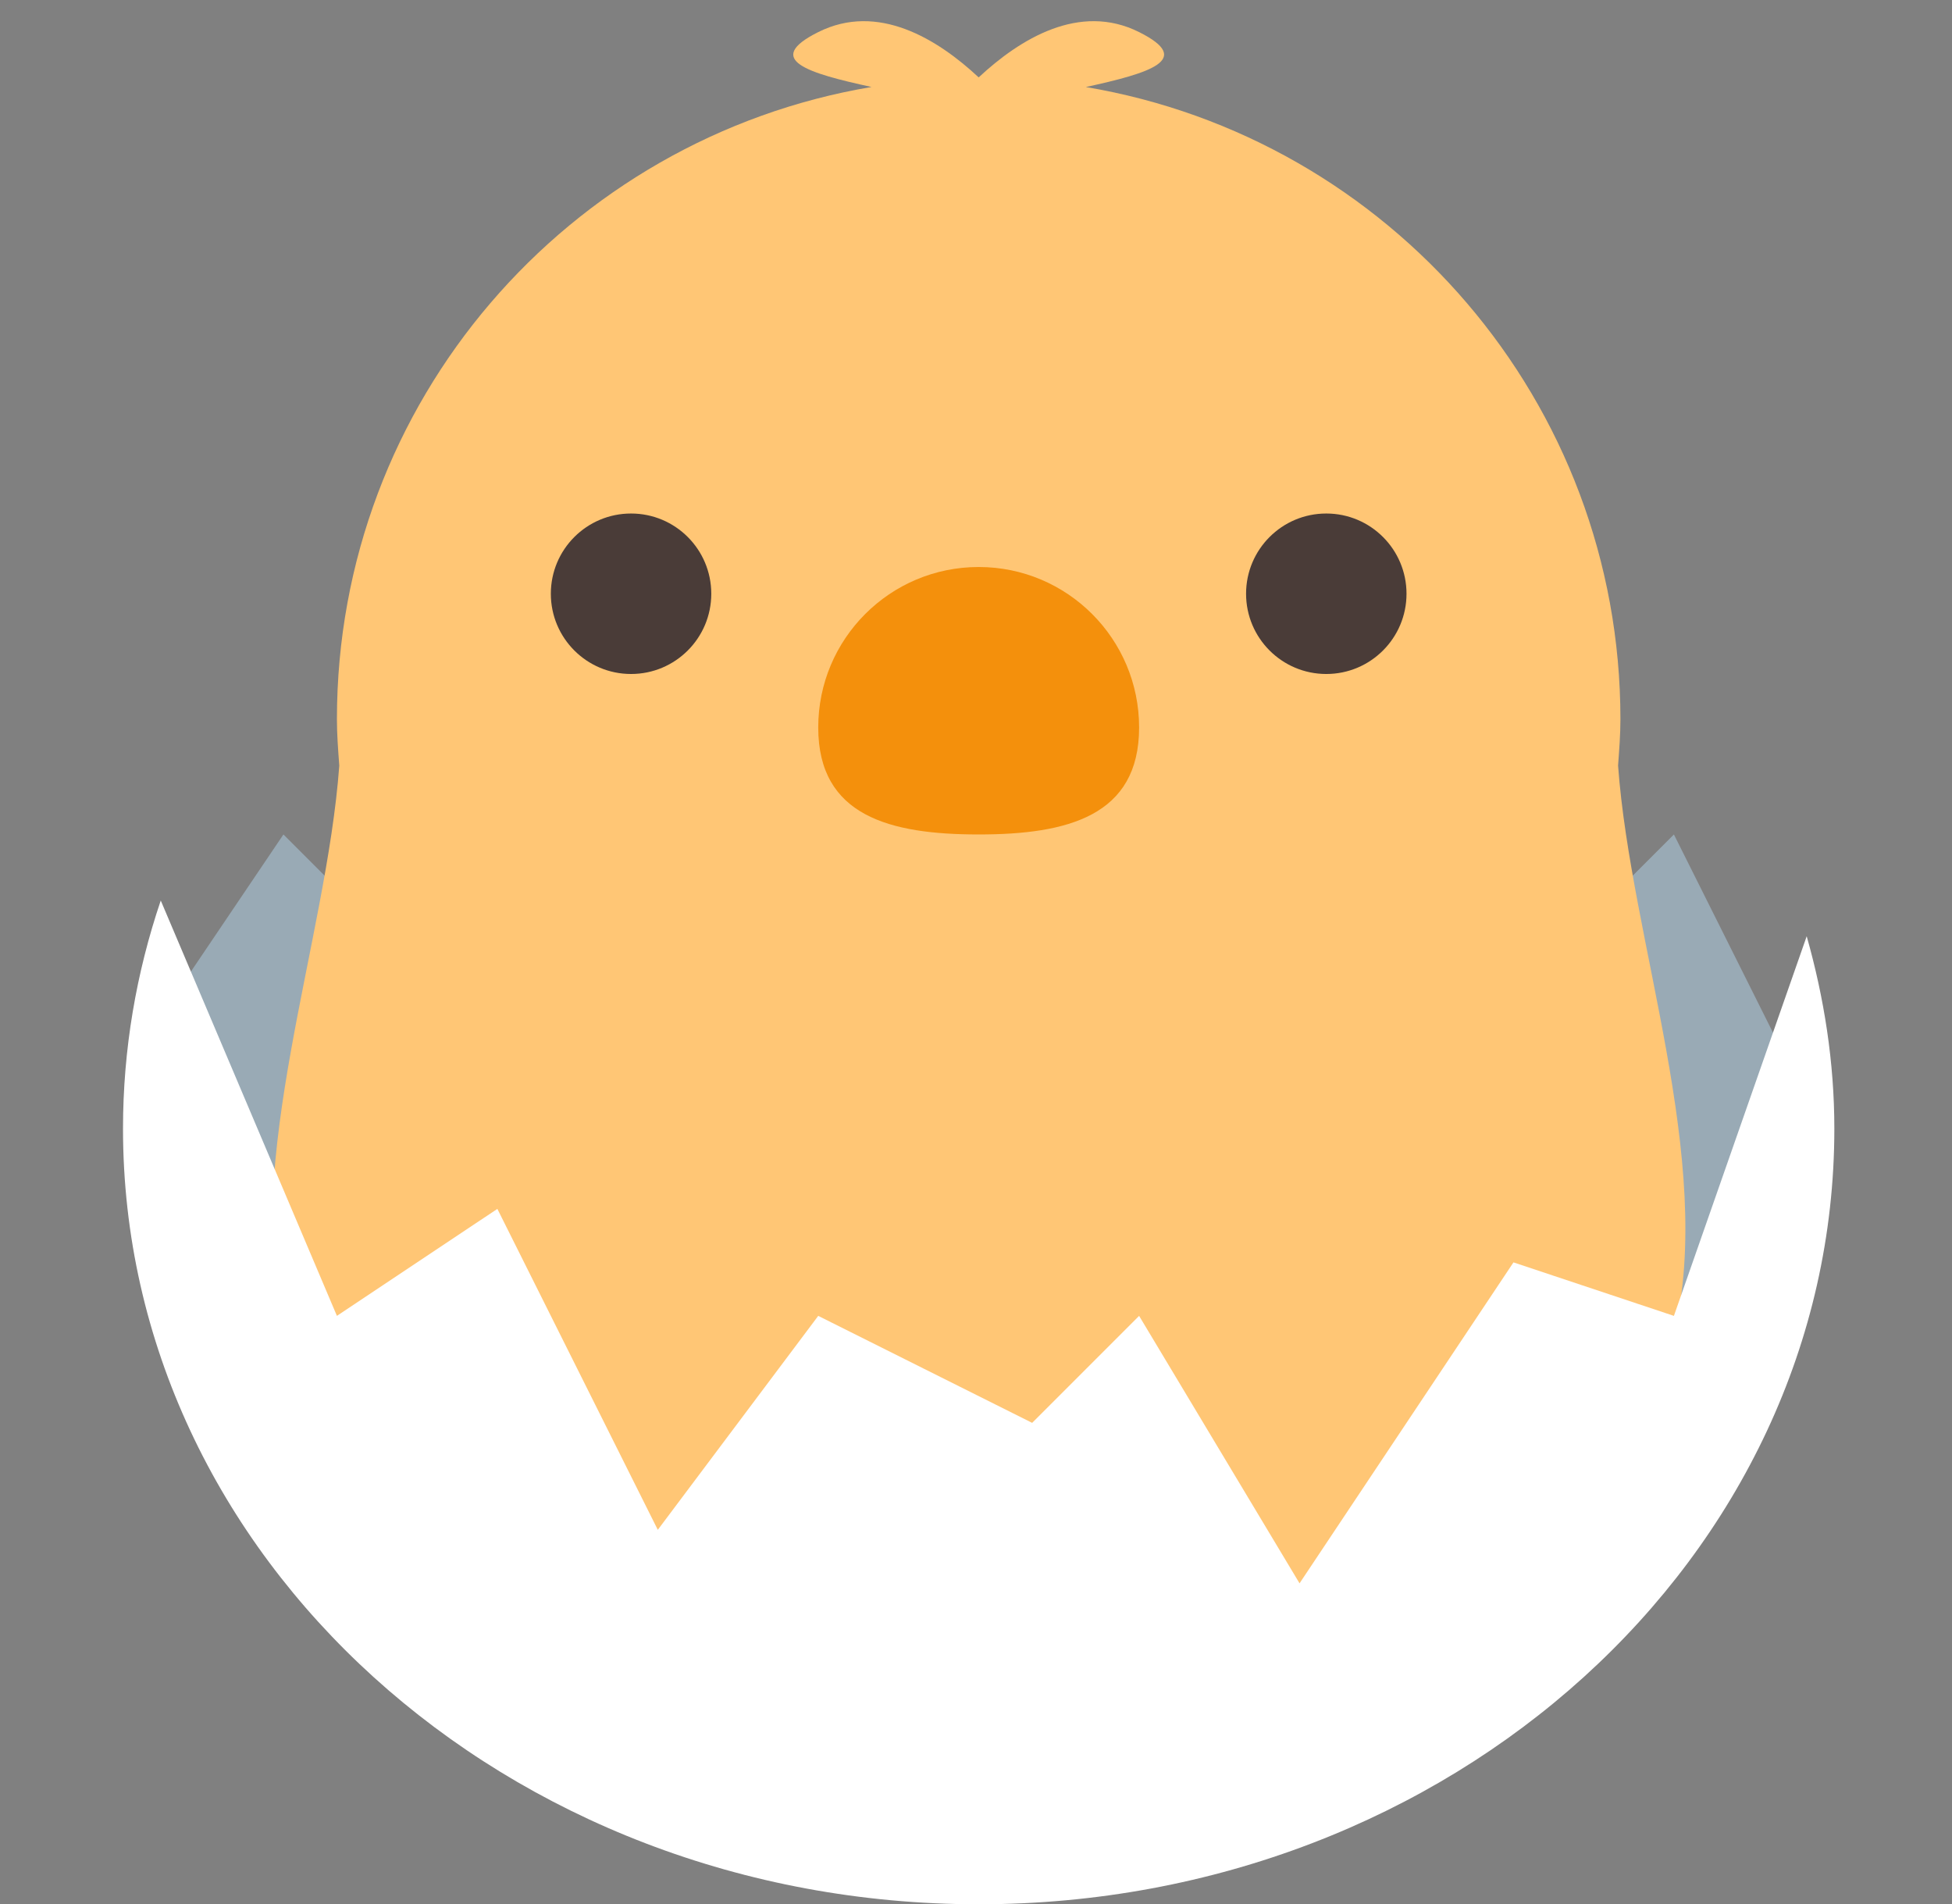
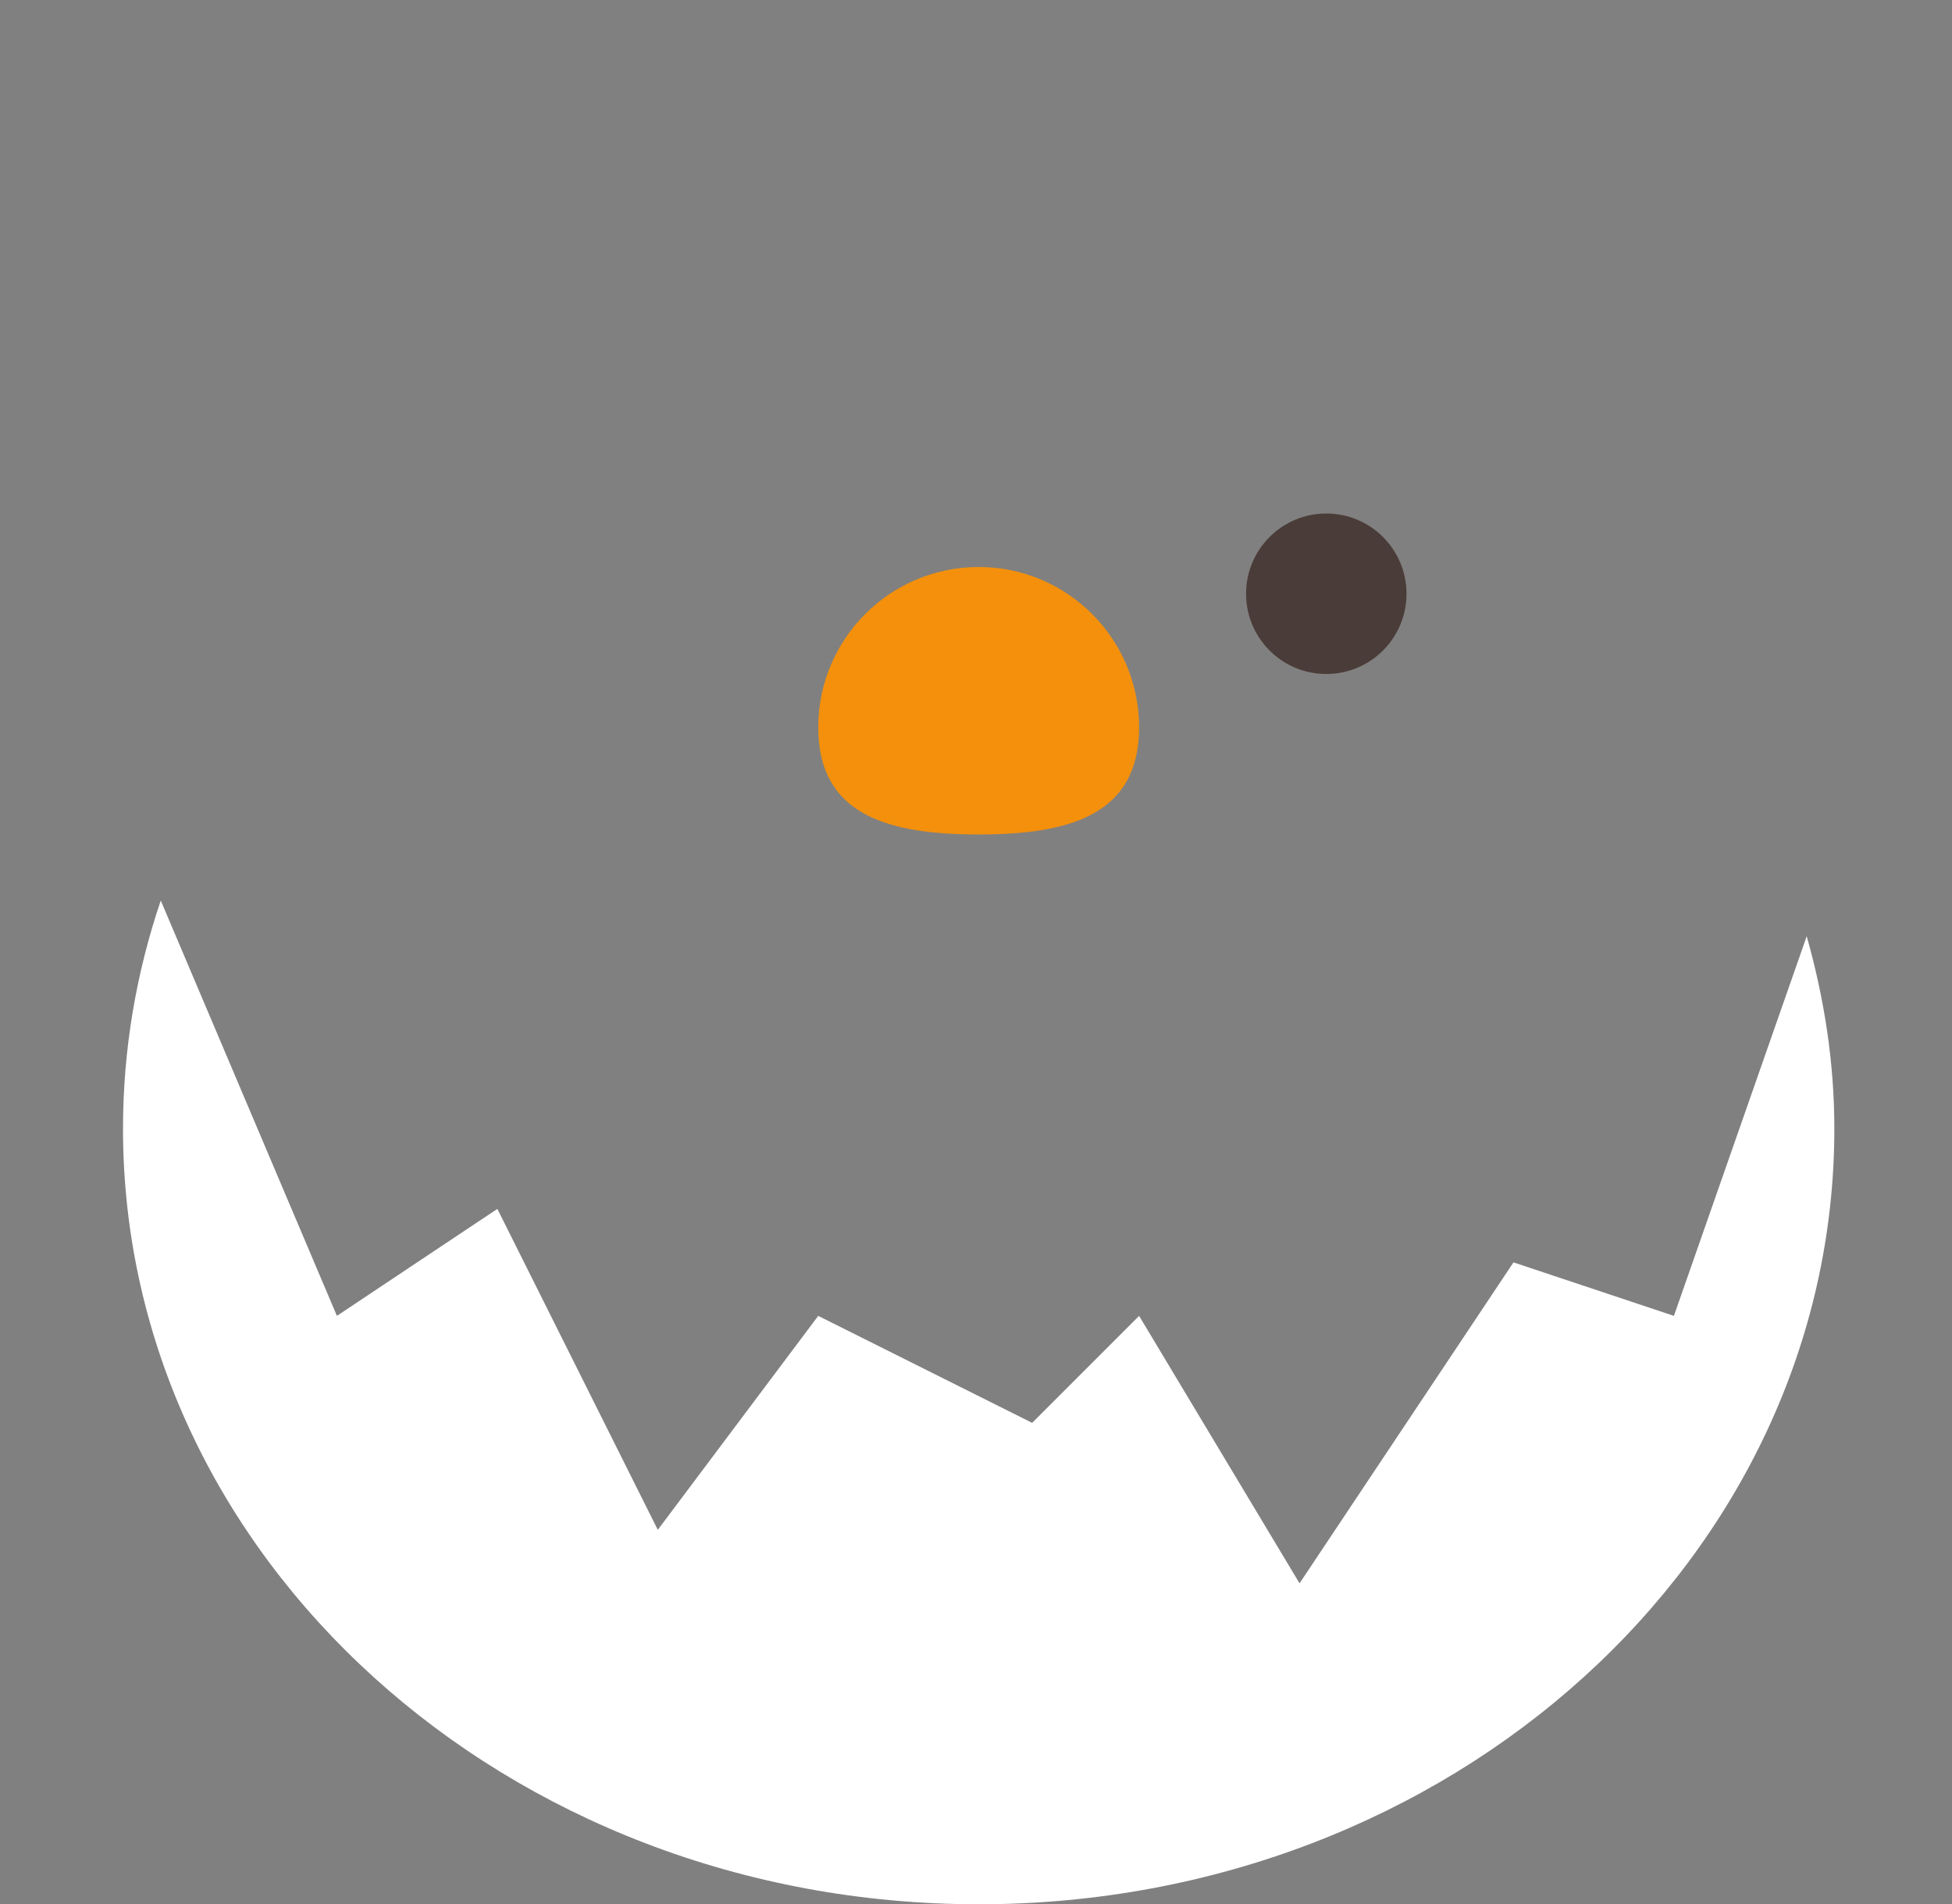
<svg xmlns="http://www.w3.org/2000/svg" fill="#000000" height="35.6" preserveAspectRatio="xMidYMid meet" version="1" viewBox="-0.3 0.4 36.5 35.6" width="36.5" zoomAndPan="magnify">
  <rect x="-0.3" y="0.4" width="36.5" height="35.6" fill="#808080" stroke="none" />
  <g id="change1_1">
-     <path d="M2.75 19.333L5 16l3 3 4-2 3 3 4-6 4 3 3-1 2 3 3-3 2 4-2 7-11 5-11-2-6-6z" fill="#99aab5" />
-   </g>
+     </g>
  <g id="change2_1">
-     <path d="M29.956 14.712c.021-.287.044-.574.044-.866 0-5.943-4.324-10.864-9.996-11.819 1.189-.26 2.031-.509.996-1.027-1.115-.558-2.23.129-2.999.846h-.002C17.23 1.129 16.116.442 15 1c-1.035.518-.193.767.996 1.026C10.325 2.981 6 7.902 6 13.846c0 .292.023.579.044.867C5.562 21.313-.259 31 18 31s12.438-9.687 11.956-16.288z" fill="#ffc675" />
-   </g>
+     </g>
  <g id="change3_1">
    <path d="M21 14c0 1.657-1.343 2-3 2s-3-.343-3-2 1.343-3 3-3 3 1.343 3 3z" fill="#f4900c" />
  </g>
  <g id="change4_1">
-     <circle cx="11.5" cy="11.5" fill="#4a3c38" r="1.5" />
-   </g>
+     </g>
  <g id="change4_2">
    <circle cx="24.5" cy="11.5" fill="#4a3c38" r="1.5" />
  </g>
  <g id="change5_1">
    <path d="M31 25l-3-1-4 6-3-5-2 2-4-2-3 4-3-6-3 2-3.294-7.765C2.249 18.584 2 20.016 2 21.5 2 29.509 9.164 36 18 36s16-6.491 16-14.5c0-1.244-.191-2.444-.517-3.597L31 25z" fill="#ffffff" />
  </g>
</svg>